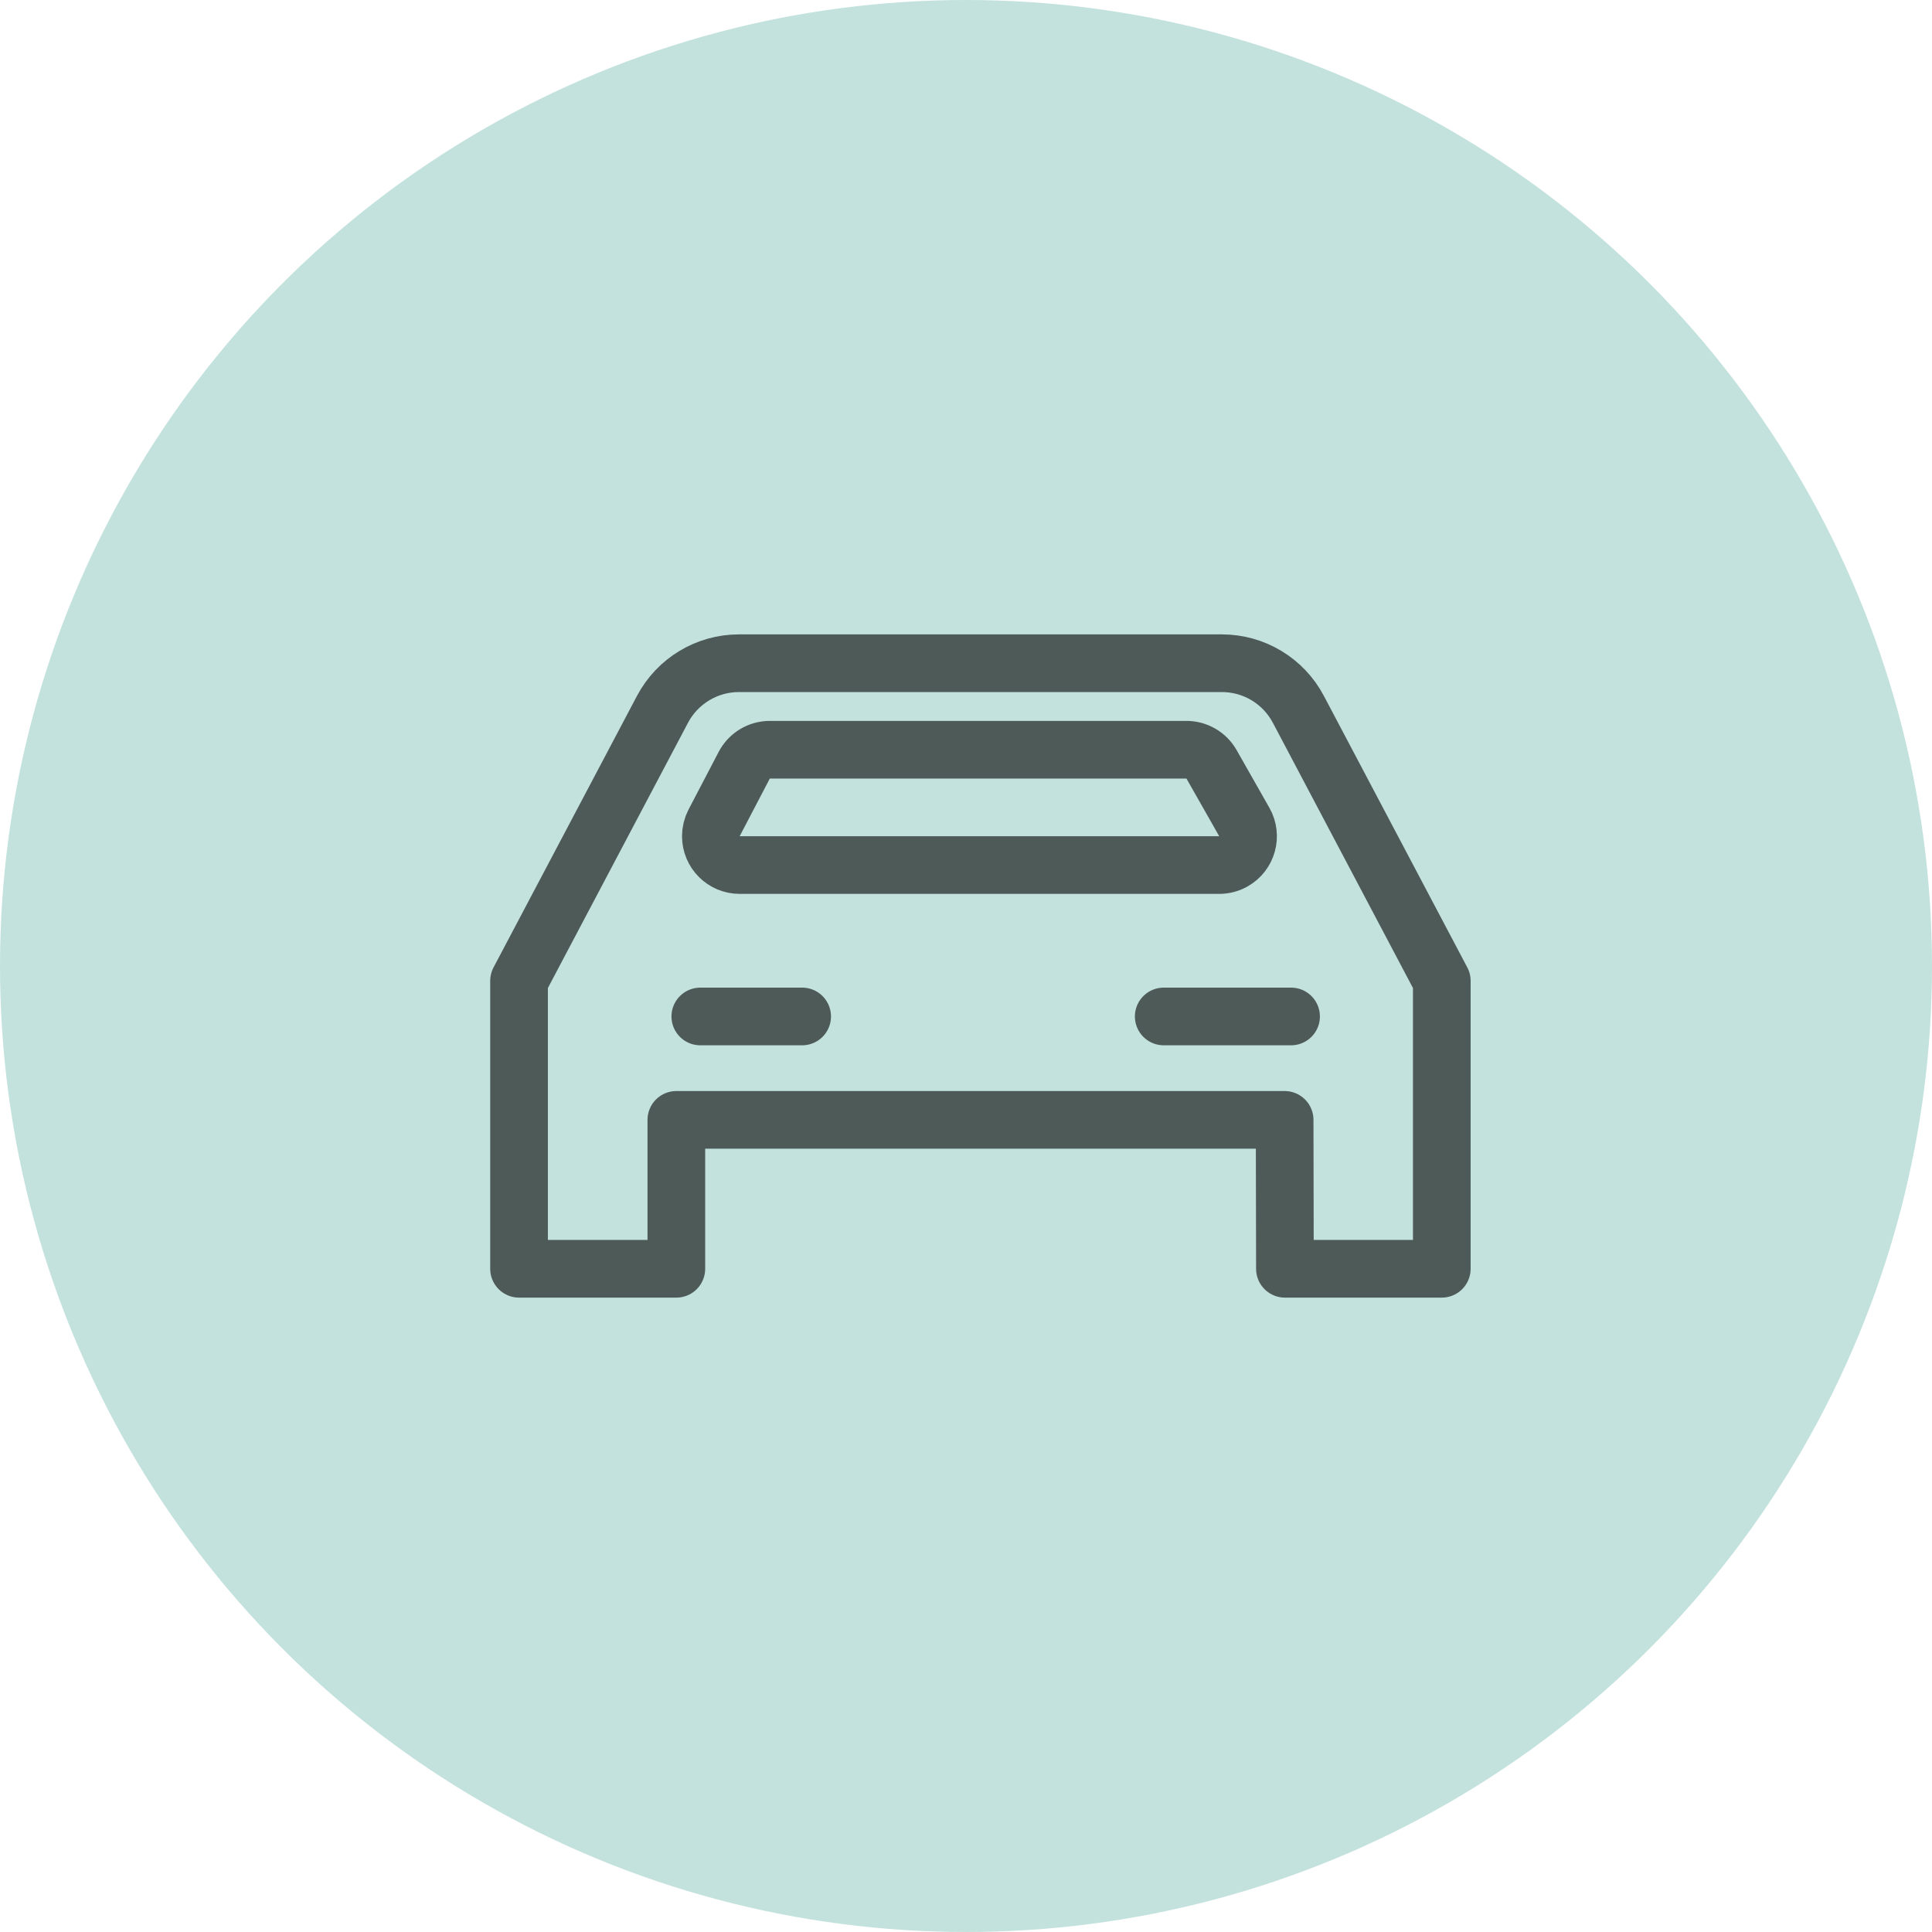
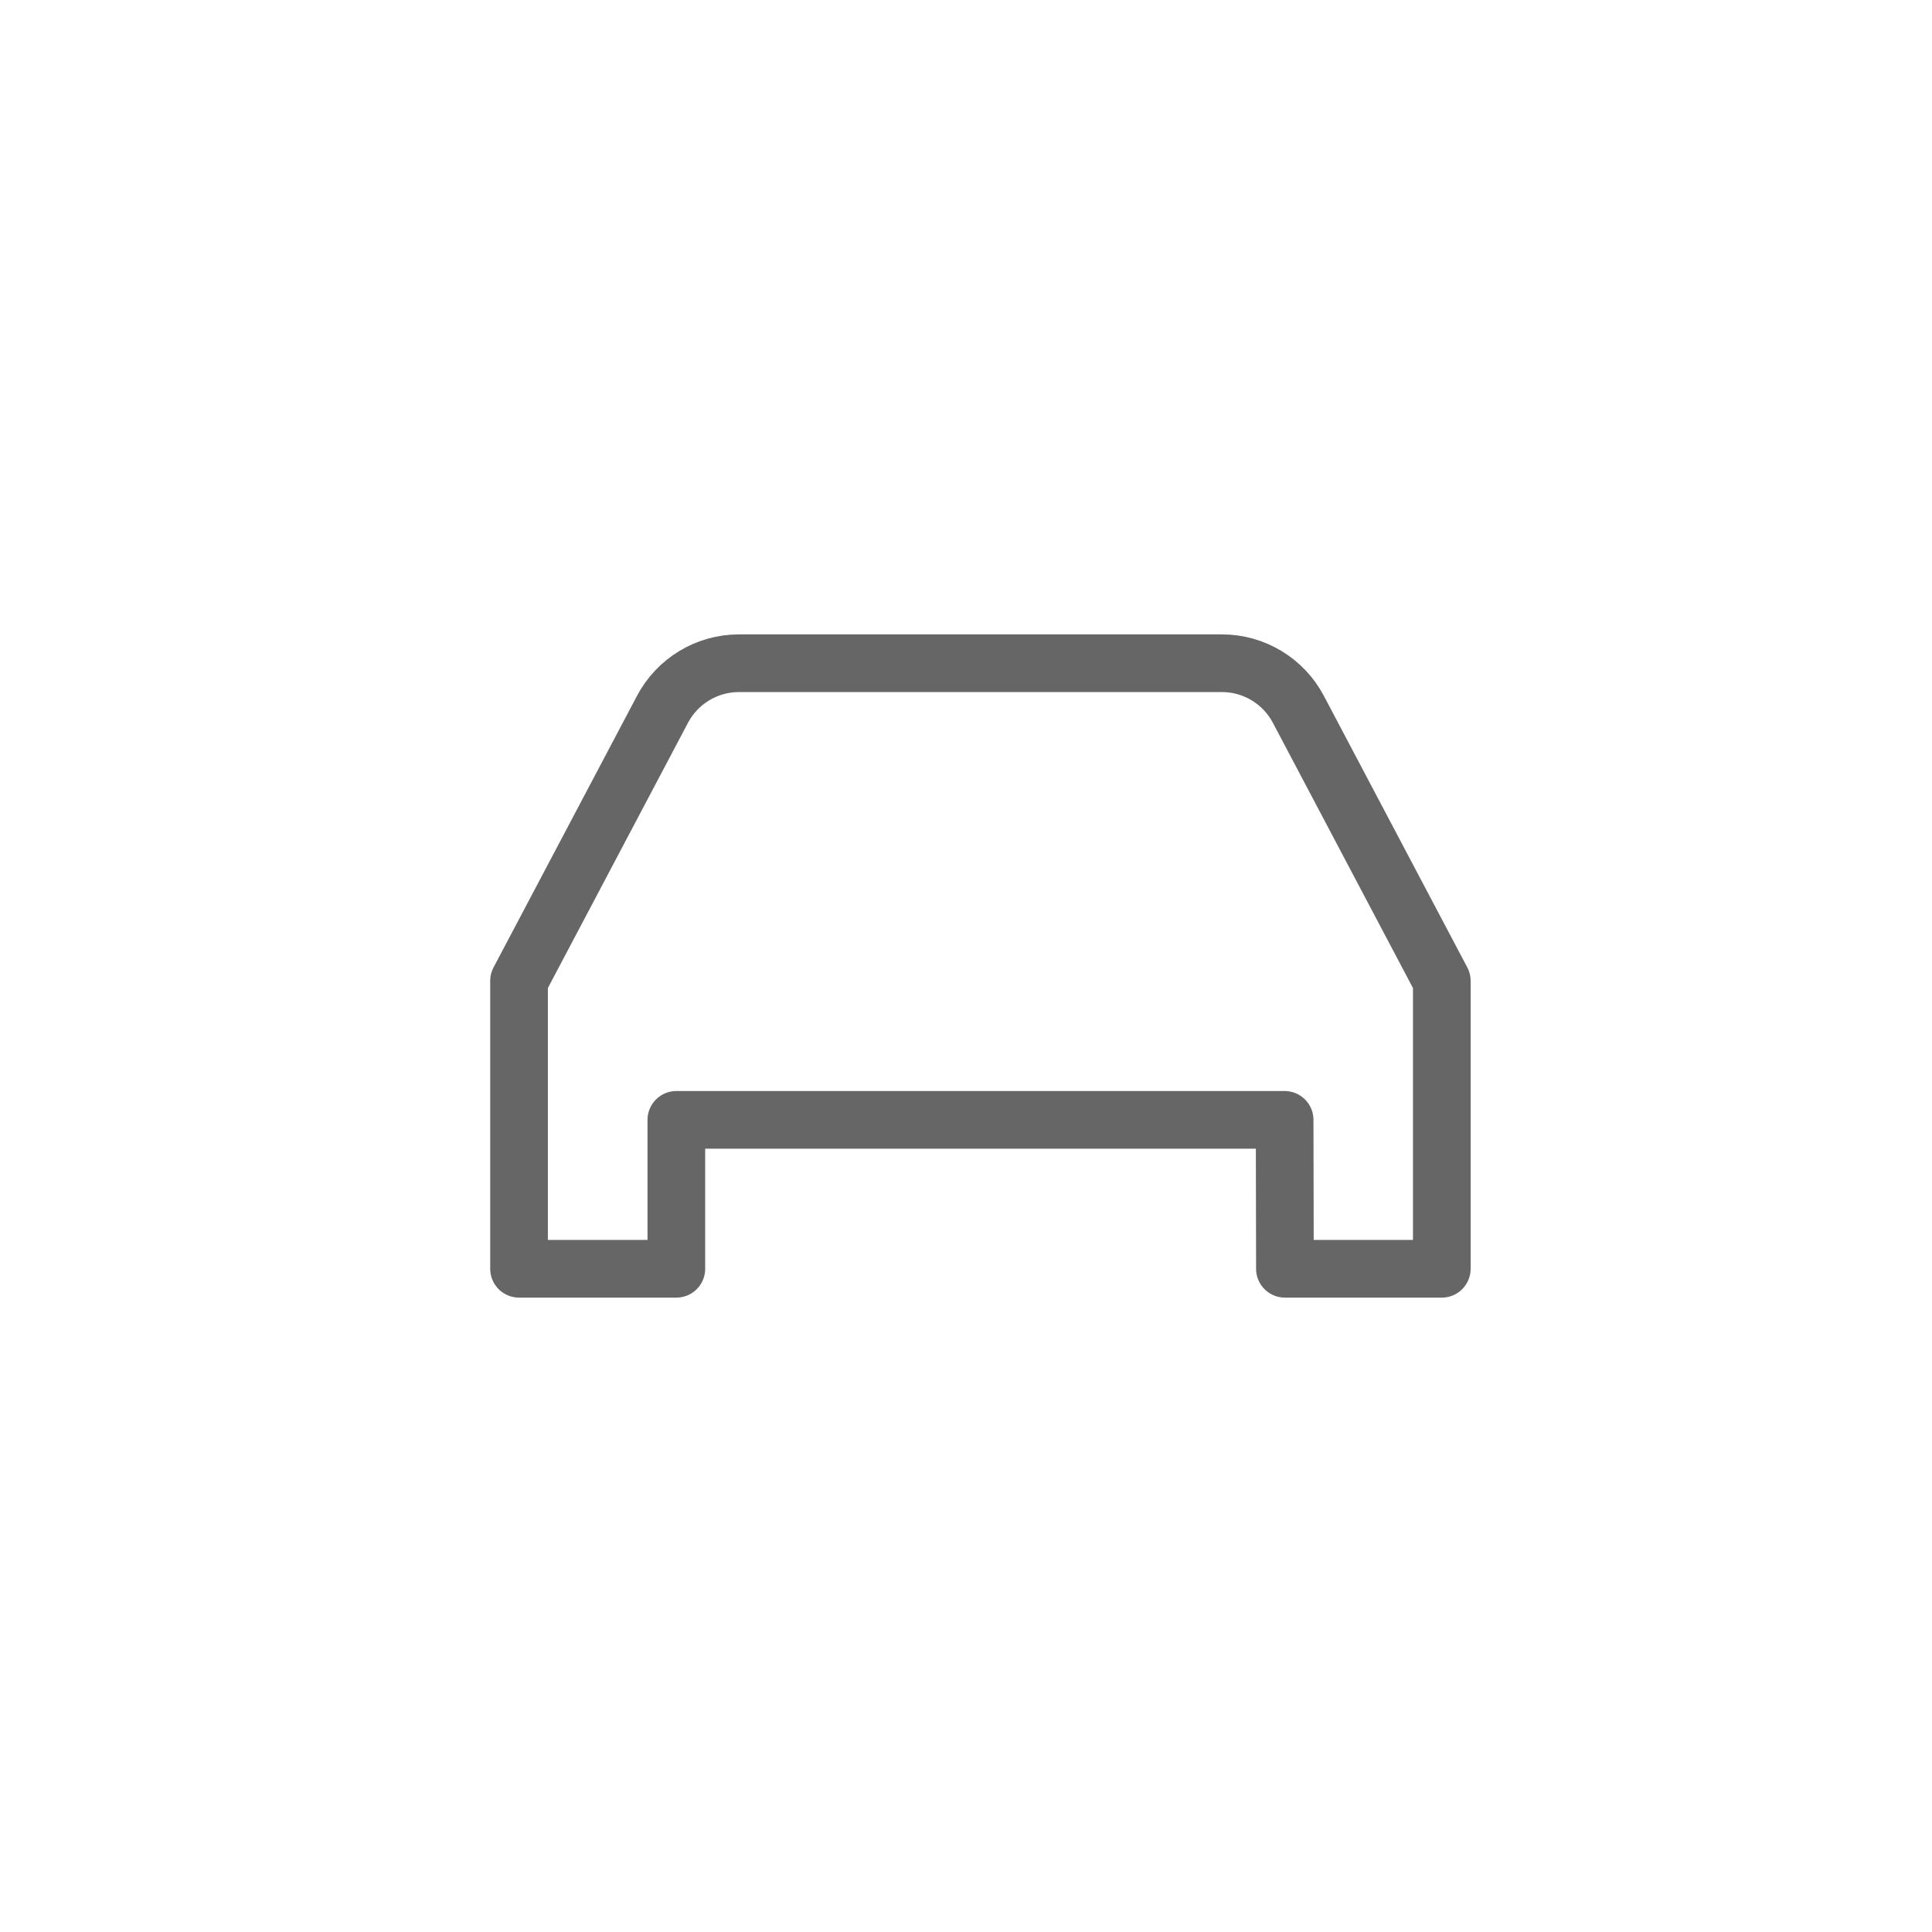
<svg xmlns="http://www.w3.org/2000/svg" width="67" height="67" viewBox="0 0 67 67">
  <g fill="none" fill-rule="evenodd">
-     <circle cx="33.5" cy="33.5" r="33.5" fill="#C3E2DD" />
    <g stroke="#000" stroke-width="2" opacity=".6">
      <path stroke-linejoin="round" d="M7.626.19h16.748c1.112 0 2.133.615 2.652 1.599L32 11.206h0v9.984h0-5.44l-.01-5.164H5.455v5.164H0v-9.984h0L4.974 1.79c.52-.984 1.54-1.6 2.652-1.6z" transform="translate(18 22.81)" />
-       <path stroke-linejoin="round" d="M8.697 3.19h14.448c.36 0 .692.193.87.506l1.136 2c.273.48.105 1.09-.375 1.363-.15.086-.321.13-.494.13H7.652c-.553 0-1-.447-1-1 0-.16.038-.32.113-.463l1.045-2c.173-.33.514-.536.887-.536z" transform="translate(18 22.81)" />
-       <path stroke-linecap="round" d="M6.286 12.44L9.818 12.44M22.357 12.44L26.773 12.44" transform="translate(18 22.81)" />
    </g>
  </g>
</svg>